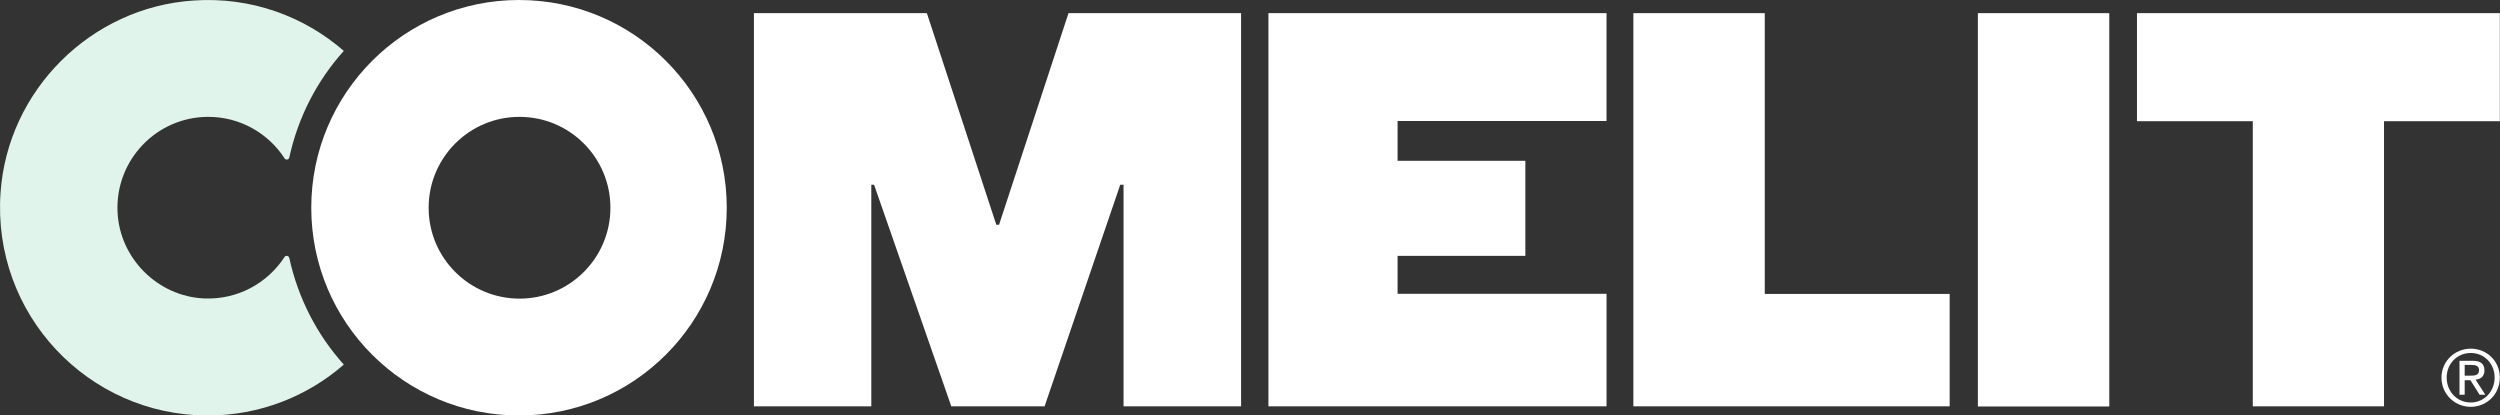
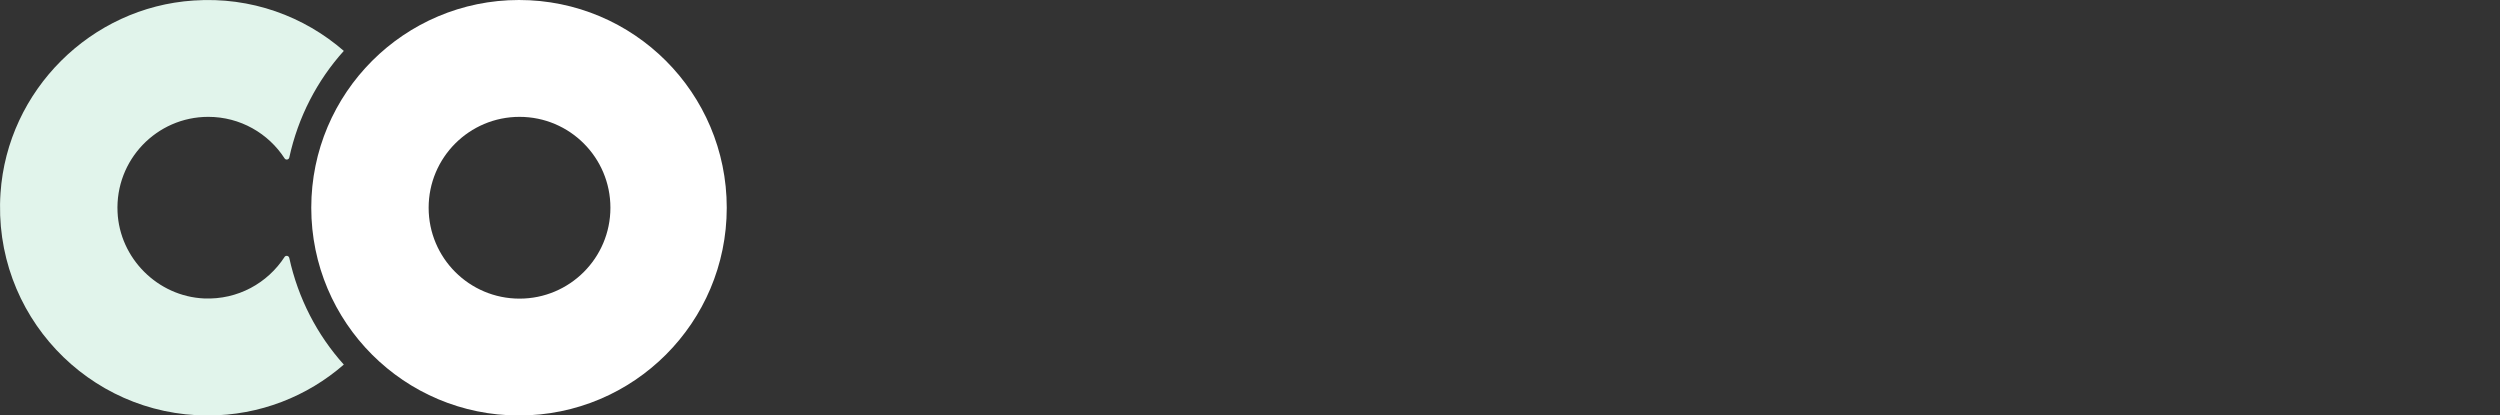
<svg xmlns="http://www.w3.org/2000/svg" id="Layer_2" data-name="Layer 2" viewBox="0 0 144.41 24">
  <rect x="0" y="0" width="144.41" height="24" fill="#333333" stroke="none" />
  <defs>
    <style>      .cls-1 {        fill: #e1f4eb;      }      .cls-2 {        fill: #fff;      }    </style>
  </defs>
  <g id="Layer_1-2" data-name="Layer 1">
    <path class="cls-2" d="M29.98,0c-6.62,0-12,5.37-12,12s5.37,12,12,12,12-5.37,12-12S36.61,0,29.98,0ZM30.01,17.25c-2.9,0-5.25-2.35-5.25-5.25s2.35-5.25,5.25-5.25,5.25,2.35,5.25,5.25-2.35,5.25-5.25,5.25Z" />
    <path class="cls-1" d="M16.44,14.84c-.98,1.51-2.7,2.48-4.65,2.4-2.68-.12-4.88-2.32-5-4.99-.14-3.01,2.26-5.5,5.24-5.5,1.85,0,3.48.96,4.41,2.4.07.11.24.08.27-.05.51-2.34,1.61-4.45,3.15-6.16C17.57.95,14.51-.2,11.18.03,5.25.42.43,5.22.03,11.15c-.48,7.01,5.07,12.85,11.97,12.85,3.01,0,5.76-1.11,7.86-2.94-1.54-1.71-2.64-3.83-3.15-6.16-.03-.13-.2-.17-.28-.05h0Z" />
-     <path class="cls-2" d="M50.49,10.67l4.46,12.8h5.39l4.37-12.8h.19v12.8h6.79V.76h-9.97l-4.01,12.22h-.16L53.54.76h-9.99v22.71h6.78v-12.8s.16,0,.16,0Z" />
-     <path class="cls-2" d="M73.27,23.47h19.53v-6.5h-12.07v-2.19h7.38v-5.49h-7.38v-2.3h12.07V.76h-19.53v22.71Z" />
-     <path class="cls-2" d="M130.12,23.47h7.59V7h6.69V.76h-20.96v6.24h6.69v16.47ZM94.35,23.47h18.27v-6.49h-10.68V.76h-7.59v22.72h0Z" />
-     <path class="cls-2" d="M121.84.76h-7.59v22.72h7.59V.76Z" />
-     <path class="cls-2" d="M142.37,21.08h.4c.21,0,.43.04.43.3,0,.31-.25.32-.51.32h-.32v-.62ZM142.07,22.8h.3v-.84h.33l.53.84h.33l-.56-.87c.29-.03.51-.18.51-.53,0-.38-.22-.56-.68-.56h-.76v1.96h0ZM141.33,21.81c0-.8.6-1.42,1.39-1.42s1.38.62,1.38,1.42-.6,1.44-1.38,1.44-1.39-.62-1.39-1.44h0ZM141.03,21.81c0,.96.77,1.69,1.69,1.69s1.68-.72,1.68-1.69-.77-1.67-1.68-1.67-1.69.72-1.69,1.67Z" />
  </g>
</svg>